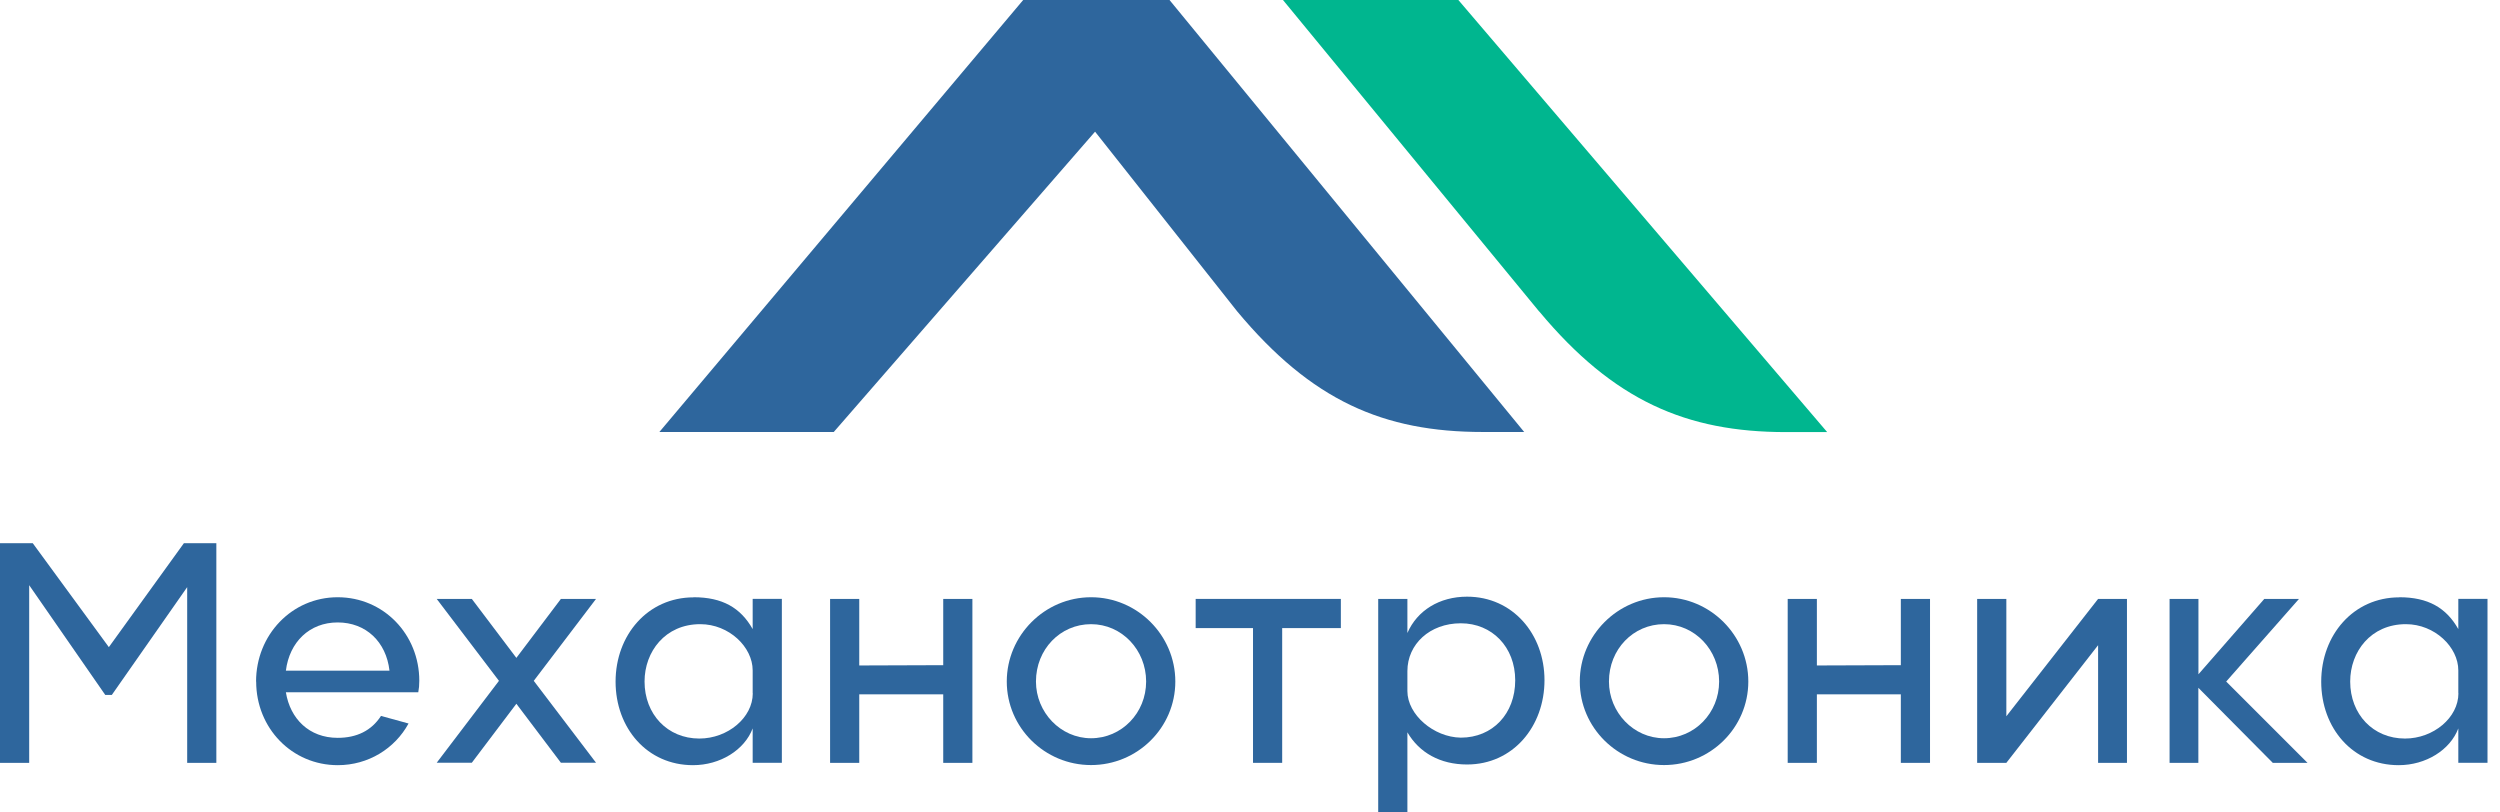
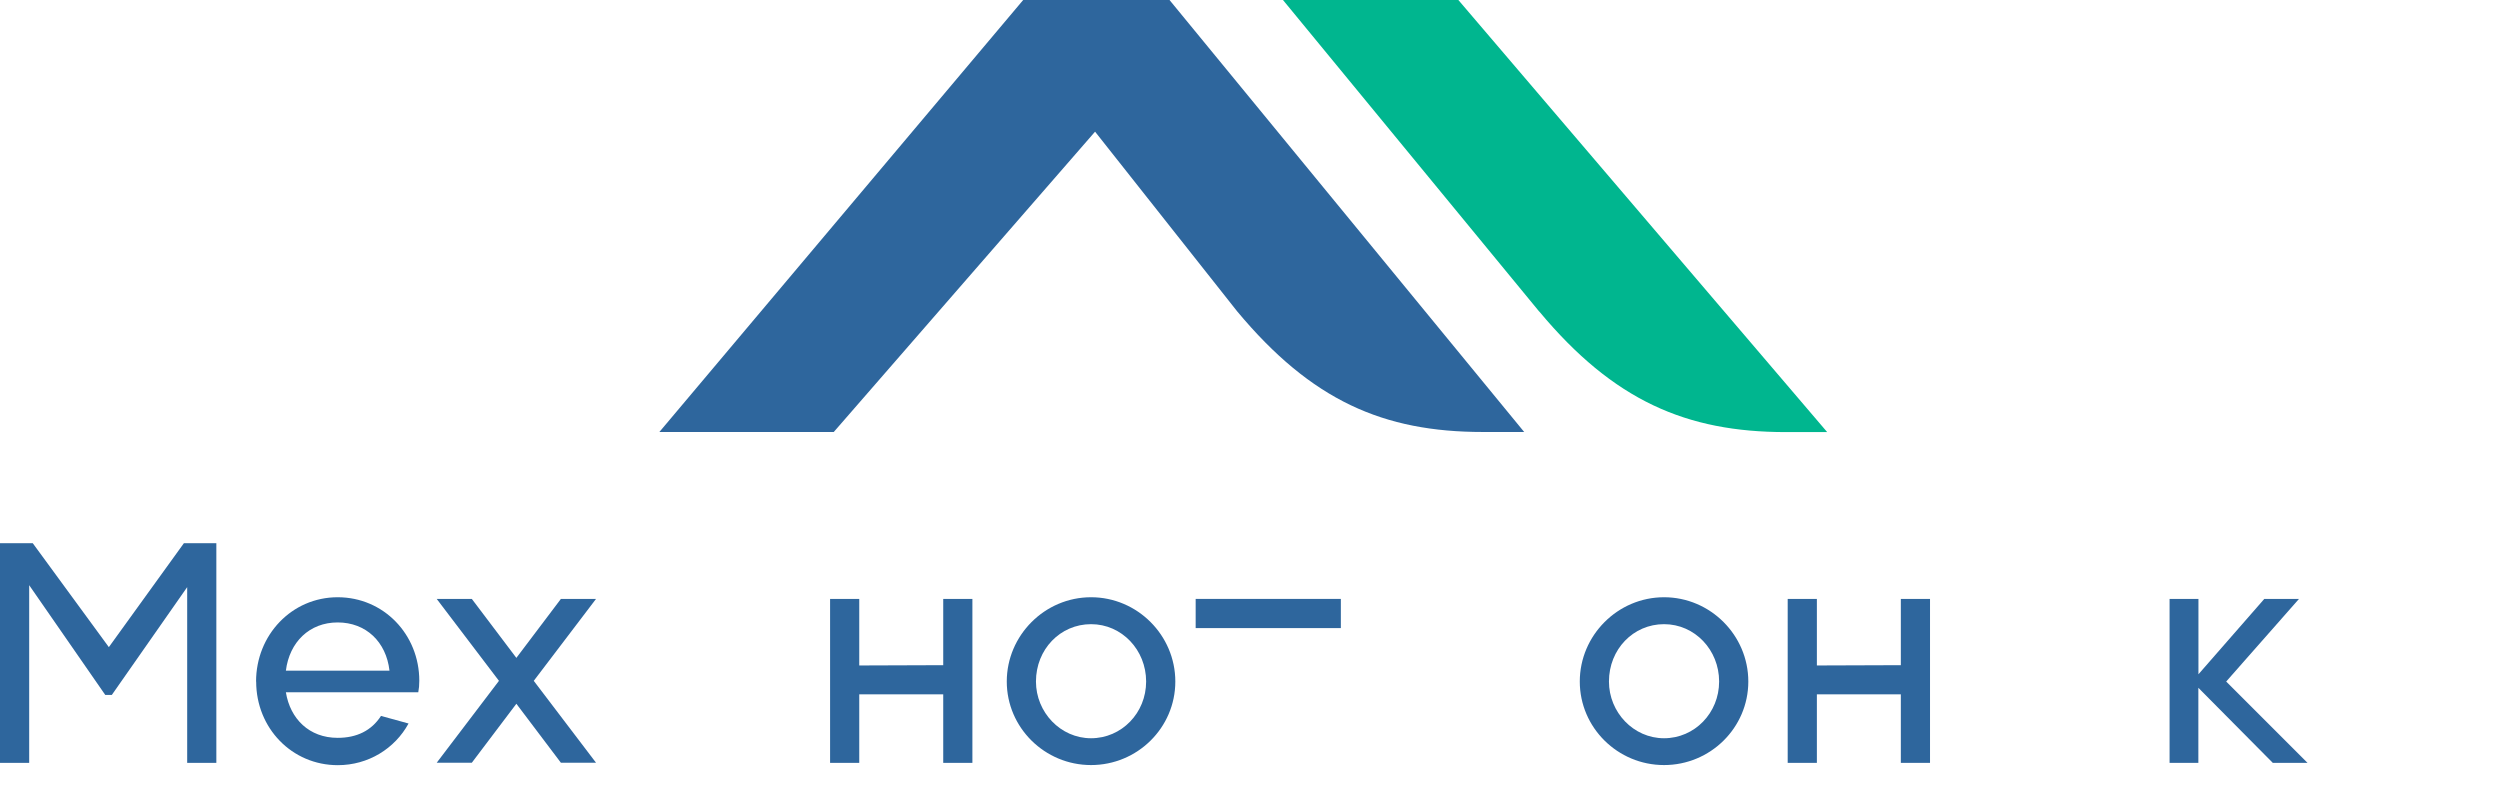
<svg xmlns="http://www.w3.org/2000/svg" width="117" height="38" viewBox="0 0 117 38" fill="none">
  <g clip-path="url(#clip0_232_129604)">
    <path d="M72.037 14.577C75.516 18.751 78.923 20.222 83.581 20.222H85.512L68.251 0H60.043L72.032 14.577H72.037Z" fill="#00B68F" />
    <path d="M51.249 6.162L57.9 14.572C61.379 18.746 64.738 20.217 69.401 20.217H71.332L54.733 0H47.885L30.859 20.217H39.02L51.249 6.162Z" fill="#2E669D" />
    <path d="M1.366 35.701H0V25.422H1.533L5.094 30.286L8.606 25.422H10.125V35.701H8.76V27.478L5.233 32.523H4.926L1.366 27.387V35.701Z" fill="#2E669D" />
    <path d="M11.984 31.895C11.984 29.715 13.657 27.951 15.803 27.951C17.95 27.951 19.623 29.686 19.623 31.861C19.623 32.063 19.608 32.23 19.575 32.398H13.379C13.58 33.639 14.467 34.531 15.803 34.531C16.695 34.531 17.385 34.195 17.831 33.505L19.12 33.86C18.477 35.038 17.232 35.81 15.808 35.81C13.662 35.81 11.989 34.075 11.989 31.9L11.984 31.895ZM18.228 31.387C18.075 30.036 17.126 29.13 15.803 29.13C14.481 29.13 13.546 30.05 13.379 31.387H18.228Z" fill="#2E669D" />
    <path d="M20.438 28.029H22.081L24.166 30.789L26.25 28.029H27.894L24.98 31.863L27.894 35.696H26.25L24.166 32.936L22.081 35.696H20.438L23.351 31.863L20.438 28.029Z" fill="#2E669D" />
-     <path d="M32.465 27.951C33.802 27.951 34.66 28.44 35.225 29.442V28.028H36.591V35.7H35.225V34.09C34.842 35.101 33.706 35.81 32.431 35.81C30.285 35.81 28.809 34.075 28.809 31.9C28.809 29.724 30.313 27.956 32.46 27.956L32.465 27.951ZM35.225 32.446V31.373C35.225 30.285 34.123 29.211 32.772 29.211C31.128 29.211 30.165 30.5 30.165 31.895C30.165 33.428 31.238 34.564 32.728 34.564C34.065 34.564 35.23 33.582 35.23 32.446H35.225Z" fill="#2E669D" />
    <path d="M40.213 28.029V31.144L44.143 31.13V28.029H45.508V35.701H44.143V32.495H40.213V35.701H38.848V28.029H40.213Z" fill="#2E669D" />
    <path d="M47.117 31.895C47.117 29.734 48.895 27.951 51.061 27.951C53.227 27.951 55.005 29.729 55.005 31.895C55.005 34.061 53.227 35.805 51.061 35.805C48.895 35.805 47.117 34.056 47.117 31.895ZM48.483 31.895C48.483 33.337 49.633 34.55 51.061 34.55C52.489 34.55 53.639 33.371 53.639 31.895C53.639 30.419 52.503 29.211 51.061 29.211C49.619 29.211 48.483 30.39 48.483 31.895Z" fill="#2E669D" />
-     <path d="M55.957 28.029H62.752V29.395H60.006V35.701H58.641V29.395H55.957V28.029Z" fill="#2E669D" />
-     <path d="M68.659 35.778C67.404 35.778 66.422 35.227 65.866 34.273V38.001H64.5V28.029H65.866V29.625C66.326 28.566 67.37 27.924 68.659 27.924C70.792 27.924 72.282 29.673 72.282 31.834C72.282 33.995 70.811 35.778 68.659 35.778ZM65.866 32.342C65.866 33.444 67.092 34.503 68.367 34.522C69.857 34.522 70.912 33.401 70.912 31.839C70.912 30.277 69.824 29.17 68.367 29.17C66.91 29.17 65.866 30.152 65.866 31.408V32.342Z" fill="#2E669D" />
+     <path d="M55.957 28.029H62.752V29.395H60.006H58.641V29.395H55.957V28.029Z" fill="#2E669D" />
    <path d="M73.934 31.895C73.934 29.734 75.711 27.951 77.877 27.951C80.043 27.951 81.821 29.729 81.821 31.895C81.821 34.061 80.043 35.805 77.877 35.805C75.711 35.805 73.934 34.056 73.934 31.895ZM75.299 31.895C75.299 33.337 76.449 34.55 77.877 34.55C79.305 34.55 80.455 33.371 80.455 31.895C80.455 30.419 79.32 29.211 77.877 29.211C76.435 29.211 75.299 30.39 75.299 31.895Z" fill="#2E669D" />
    <path d="M85.03 28.029V31.144L88.959 31.13V28.029H90.325V35.701H88.959V32.495H85.03V35.701H83.664V28.029H85.03Z" fill="#2E669D" />
-     <path d="M99.542 28.029V35.701H98.191V30.195L93.897 35.701H92.531V28.029H93.897V33.521L98.191 28.029H99.542Z" fill="#2E669D" />
    <path d="M101.536 35.701V28.029H102.887V31.556L105.969 28.029H107.593L104.186 31.896L107.991 35.701H106.366L102.883 32.189V35.701H101.531H101.536Z" fill="#2E669D" />
-     <path d="M112.289 27.951C113.626 27.951 114.484 28.44 115.049 29.442V28.028H116.415V35.7H115.049V34.09C114.666 35.101 113.53 35.81 112.256 35.81C110.109 35.81 108.633 34.075 108.633 31.9C108.633 29.724 110.137 27.956 112.284 27.956L112.289 27.951ZM115.049 32.446V31.373C115.049 30.285 113.947 29.211 112.596 29.211C110.952 29.211 109.989 30.5 109.989 31.895C109.989 33.428 111.062 34.564 112.553 34.564C113.89 34.564 115.054 33.582 115.054 32.446H115.049Z" fill="#2E669D" />
  </g>
  <defs>
    <clipPath id="clip0_232_129604">
      <rect width="116.415" height="38" fill="white" />
    </clipPath>
  </defs>
</svg>